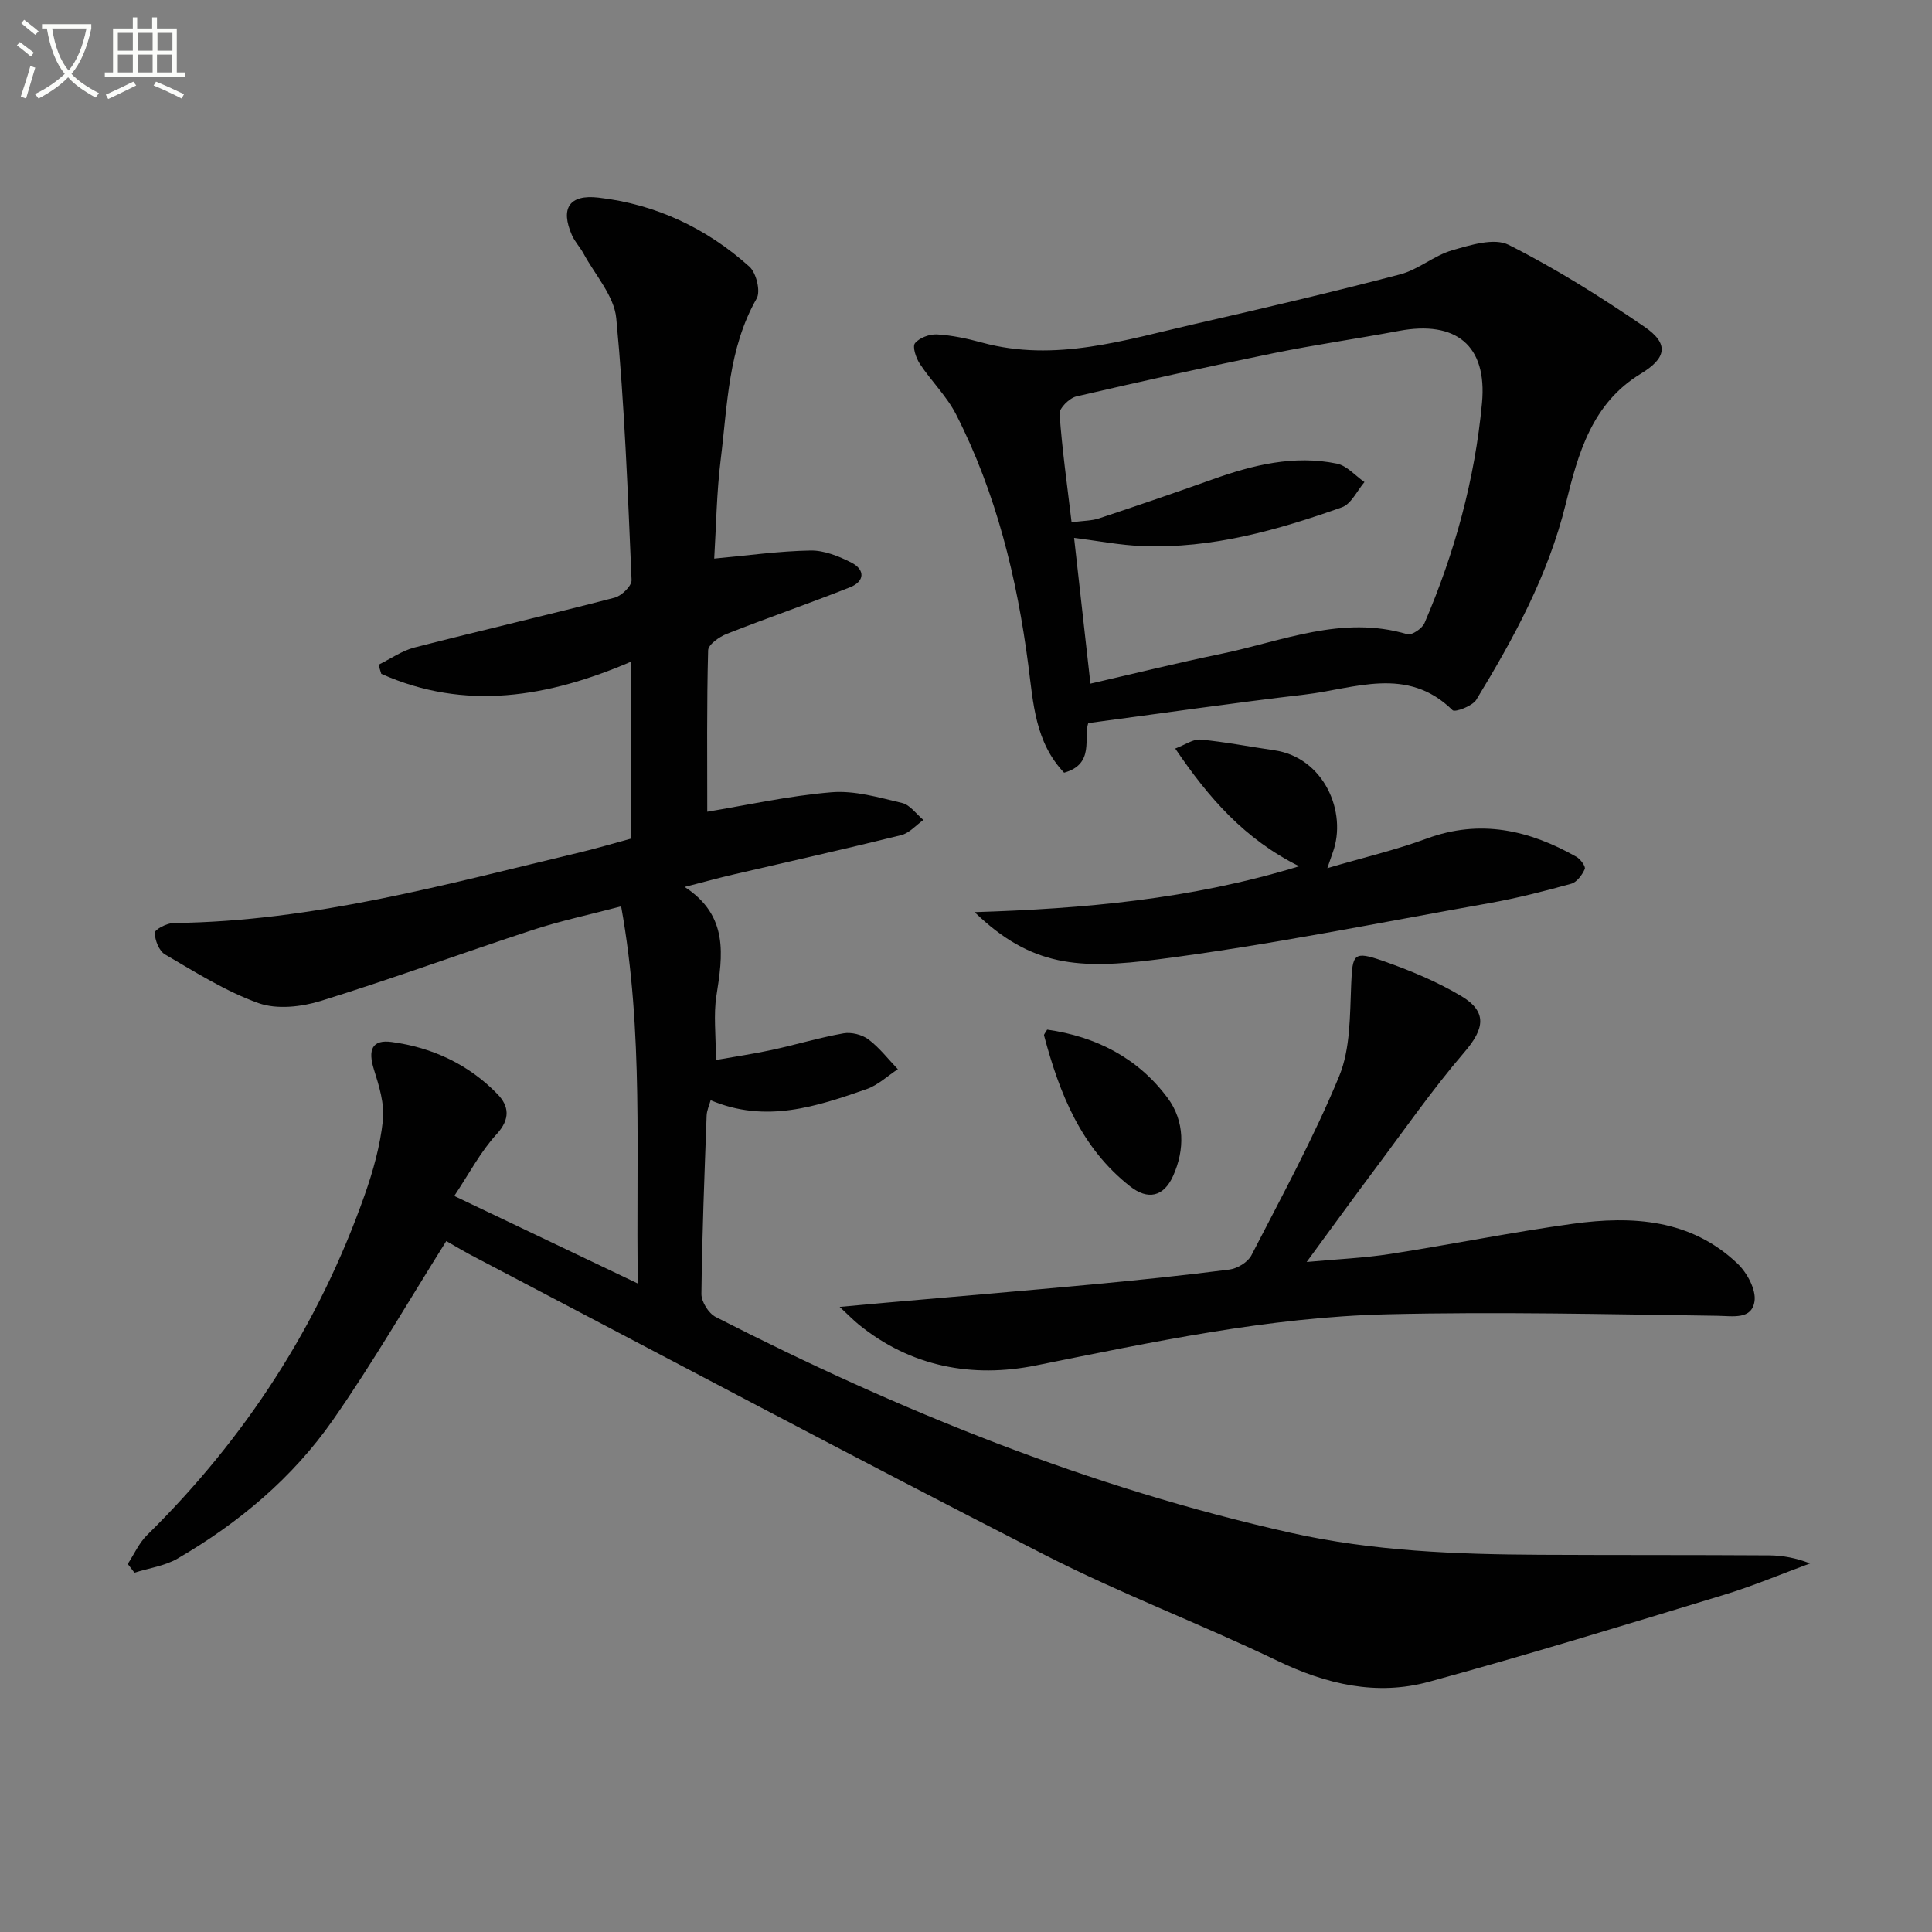
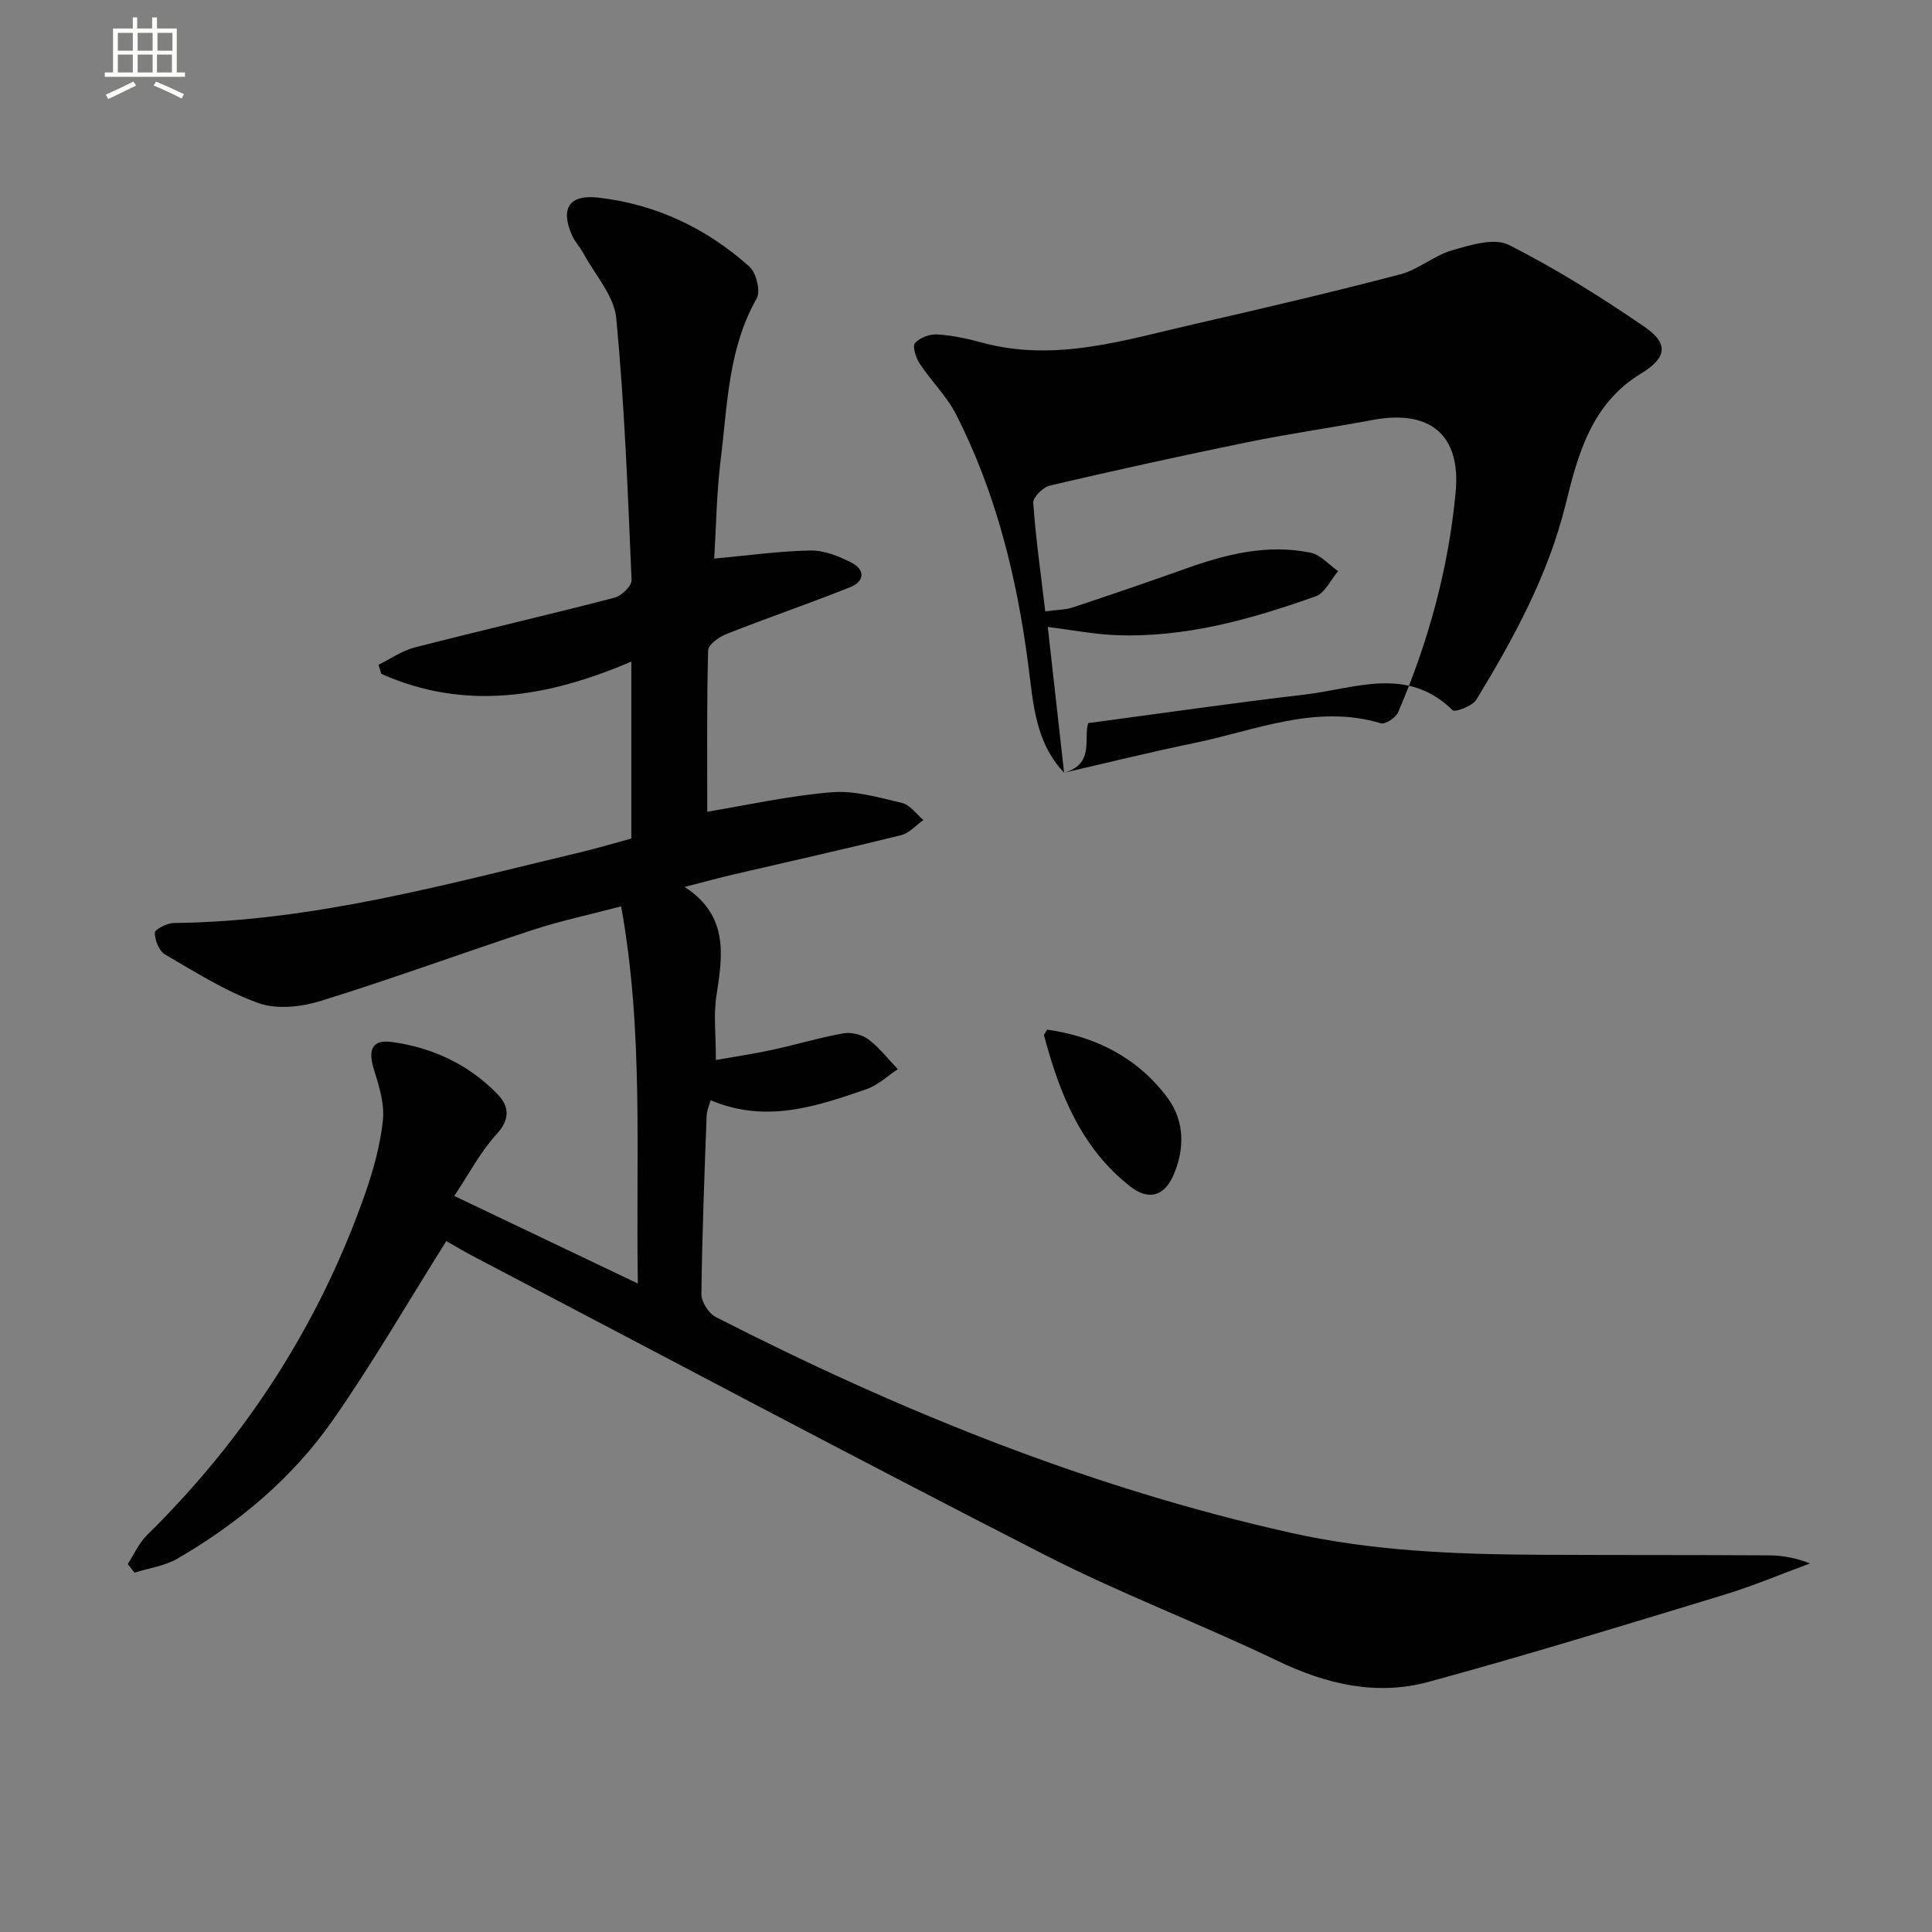
<svg xmlns="http://www.w3.org/2000/svg" enable-background="new 0 0 400 400" viewBox="0 0 400 400">
  <rect x="0" y="0" width="400" height="400" fill="#808080" stroke="none" />
-   <path d="m6.4 11.7c-1-.8-1.9-1.6-2.9-2.3l.6-.7c.9.7 1.9 1.4 2.9 2.2zm-2.1 8.3c.7-2.1 1.4-4.2 2-6.4.2.1.6.3 1 .4-.7 2.3-1.3 4.4-1.9 6.4zm3-12.8c-1.1-.9-2.1-1.7-2.9-2.4l.6-.7c1 .8 2 1.5 3 2.4zm1.4-1.3v-.9h10.2v.9c-.9 4.2-2.3 7.3-4.1 9.4 1.3 1.4 3.2 2.7 5.7 4-.2.2-.4.5-.7.9-2.5-1.4-4.4-2.7-5.7-4.2-1.4 1.5-3.5 3-6.1 4.4 0 0 0 0-.1-.1-.3-.4-.5-.7-.7-.8 2.7-1.3 4.7-2.8 6.2-4.2-1.8-2.2-3-5.3-3.7-9.4zm9.2 0h-7.1c.6 3.8 1.7 6.7 3.4 8.7 1.7-2 2.9-4.8 3.7-8.7z" fill="#fbfcfa" />
  <path d="m31.6 3.6h.9v2.3h4.1v9.1h1.7v.9h-16.6v-.9h1.7v-9.1h4.1v-2.3h.9v2.3h3.1v-2.3zm-4 13.3.6.8c-1.9.9-3.8 1.9-5.8 2.8-.2-.3-.3-.6-.5-.9 2-.9 3.9-1.8 5.7-2.7zm-3.2-10.1v3.7h3.1v-3.7zm0 4.5v3.7h3.1v-3.7zm4.1-4.5v3.7h3.1v-3.7zm0 4.5v3.7h3.1v-3.7zm9.1 9.1c-2.1-1.1-4.1-2-5.8-2.7l.5-.8c2.2.9 4.1 1.8 5.8 2.6zm-1.9-13.6h-3.1v3.7h3.1zm-3.2 4.5v3.7h3.1v-3.7z" fill="#fbfcfa" />
  <g fill="#010101">
    <path d="m92.4 256.95c-7.99 12.71-15.22 25.22-23.45 37.02-8.37 12.01-19.52 21.35-32.18 28.71-2.65 1.54-5.94 1.98-8.93 2.93-.46-.6-.92-1.2-1.39-1.81 1.32-2.01 2.32-4.33 4-5.98 20.37-20.06 35.54-43.44 45.05-70.41 1.76-4.98 3.21-10.2 3.77-15.41.37-3.42-.77-7.14-1.84-10.53-1.3-4.12-.41-6.29 3.66-5.74 8.43 1.14 15.96 4.65 21.92 10.81 2.35 2.43 2.71 5.12-.19 8.28-3.34 3.63-5.68 8.17-8.77 12.79 12.54 5.98 24.84 11.84 38.01 18.13-.45-26.5 1.25-52.04-3.46-78.09-6.55 1.73-12.52 2.99-18.29 4.88-14.65 4.8-29.14 10.13-43.86 14.69-4.03 1.25-9.11 1.82-12.91.47-6.8-2.43-13.07-6.41-19.37-10.08-1.24-.72-2.11-2.95-2.12-4.49 0-.69 2.51-2.01 3.9-2.02 28.87-.31 56.43-8.03 84.19-14.64 3.52-.84 6.99-1.88 10.57-2.85 0-12.24 0-24.16 0-36.64-17.26 7.41-34.4 10.29-51.77 2.54-.19-.63-.39-1.26-.58-1.88 2.48-1.21 4.83-2.89 7.45-3.57 13.79-3.54 27.66-6.74 41.44-10.32 1.44-.37 3.56-2.44 3.51-3.65-.78-18.08-1.45-36.19-3.17-54.2-.44-4.64-4.38-8.96-6.78-13.4-.71-1.31-1.79-2.43-2.39-3.78-2.45-5.58-.57-8.5 5.5-7.79 11.89 1.37 22.36 6.33 31.23 14.28 1.43 1.28 2.36 5.1 1.51 6.6-5.92 10.4-6.03 21.99-7.44 33.29-.86 6.9-.94 13.89-1.35 20.56 6.94-.64 13.43-1.56 19.94-1.67 2.82-.05 5.87 1.18 8.46 2.5 2.88 1.47 2.76 3.9-.26 5.1-8.46 3.36-17.07 6.32-25.53 9.65-1.56.61-3.84 2.22-3.87 3.41-.3 11.28-.18 22.56-.18 33.42 7.88-1.3 16.74-3.28 25.71-4.03 4.8-.4 9.83 1.08 14.63 2.22 1.66.39 2.95 2.31 4.41 3.52-1.53 1.08-2.91 2.72-4.6 3.14-11.59 2.87-23.25 5.47-34.89 8.18-2.91.68-5.79 1.47-9.94 2.54 9.17 5.97 7.88 14.17 6.57 22.58-.61 3.89-.1 7.95-.1 13.25 4.06-.72 7.82-1.27 11.53-2.07 4.98-1.08 9.88-2.56 14.89-3.45 1.63-.29 3.84.27 5.17 1.26 2.28 1.72 4.08 4.08 6.08 6.17-2.14 1.4-4.11 3.29-6.45 4.11-10.4 3.62-20.89 7.15-32.31 2.31-.3 1.09-.79 2.12-.83 3.18-.45 12.3-.94 24.61-1.08 36.92-.02 1.62 1.49 4.03 2.96 4.78 37.99 19.42 77.31 35.34 119.1 44.69 17 3.8 34.24 4.45 51.54 4.54 15.83.08 31.66.02 47.49.12 2.78.02 5.56.54 8.45 1.67-5.95 2.19-11.8 4.67-17.85 6.51-20.31 6.17-40.61 12.42-61.08 18-10.8 2.95-21.2.53-31.35-4.35-15.87-7.63-32.43-13.88-48.1-21.89-39.38-20.13-78.43-40.91-117.6-61.44-2.37-1.21-4.64-2.58-6.38-3.57z" />
-     <path d="m220.31 159.98c-6.01-6.33-6.38-14.4-7.41-22.27-2.35-18.05-6.64-35.58-14.94-51.88-1.93-3.79-5.14-6.9-7.51-10.49-.8-1.21-1.59-3.56-1.01-4.28.93-1.14 3.04-1.91 4.58-1.82 3.12.19 6.26.86 9.29 1.69 15.17 4.13 29.57-.54 44.05-3.85 14.21-3.25 28.41-6.58 42.51-10.27 3.77-.98 7.02-3.9 10.79-4.99s8.69-2.63 11.68-1.13c9.74 4.9 19.06 10.77 28.09 16.94 5.2 3.55 4.62 6.51-.76 9.77-10.08 6.12-12.96 16.54-15.49 26.88-3.62 14.76-10.75 27.82-18.53 40.6-.8 1.31-4.41 2.65-4.91 2.16-9.41-9.26-20.24-4.45-30.59-3.24-14.8 1.73-29.54 3.87-44.84 5.91-1.05 3.01 1.42 8.48-5 10.27zm5.45-18.44c8.92-2.05 17.91-4.28 26.98-6.15 12.71-2.62 25.14-8.11 38.62-4.08.92.27 3.09-1.18 3.57-2.31 6.26-14.57 10.43-29.78 11.9-45.56 1.11-11.94-5.39-17.16-17.25-14.92-8.63 1.62-17.33 2.85-25.93 4.61-13.65 2.79-27.25 5.79-40.81 8.95-1.42.33-3.55 2.43-3.47 3.57.52 7.38 1.57 14.73 2.49 22.48 2.47-.33 4.16-.3 5.67-.8 7.86-2.61 15.7-5.29 23.49-8.07 8.37-2.99 16.88-5.1 25.77-3.27 2.08.43 3.81 2.5 5.71 3.82-1.54 1.79-2.74 4.54-4.67 5.22-13.33 4.73-26.92 8.58-41.28 8.03-4.69-.18-9.34-1.1-14.17-1.7 1.15 10.15 2.24 19.96 3.38 30.18z" />
-     <path d="m173.84 270.58c4.13-.38 6.96-.64 9.8-.89 14.06-1.24 28.12-2.42 42.17-3.73 9.59-.9 19.17-1.88 28.72-3.11 1.66-.21 3.83-1.53 4.56-2.95 6.3-12.24 12.92-24.37 18.16-37.06 2.37-5.74 2.22-12.66 2.5-19.07.27-6.24.46-6.96 6.55-4.83 5.59 1.95 11.16 4.26 16.23 7.28 5.48 3.27 4.79 6.8.68 11.59-6.67 7.77-12.53 16.22-18.68 24.43-4.46 5.96-8.83 12-14 19.04 6.35-.59 11.87-.82 17.3-1.66 12.62-1.96 25.16-4.51 37.81-6.25 12.33-1.7 24.44-.97 34.11 8.26 1.97 1.88 3.88 5.41 3.5 7.82-.6 3.81-4.42 3.02-7.73 2.97-22.76-.32-45.54-.86-68.3-.31-24.63.59-48.69 5.76-72.79 10.6-13.09 2.63-25.86.31-36.7-8.53-.98-.8-1.86-1.71-3.89-3.6z" />
-     <path d="m268.98 179.35c-11.32-5.63-18.72-14.13-25.66-24.37 2.09-.79 3.72-2 5.23-1.86 5.1.48 10.16 1.48 15.24 2.21 10.33 1.48 15.2 12.84 12.14 21.18-.27.73-.51 1.47-1.12 3.23 7.39-2.17 14.12-3.74 20.55-6.11 11.1-4.1 21.22-1.78 31.01 3.76.85.48 1.97 2.02 1.74 2.53-.54 1.22-1.64 2.73-2.81 3.05-5.59 1.55-11.23 2.99-16.93 4.01-22.85 4.06-45.63 8.7-68.62 11.65-16.34 2.09-26.23 1.56-37.97-9.78 22.44-.71 44.72-2.62 67.2-9.5z" />
+     <path d="m220.31 159.98c-6.01-6.33-6.38-14.4-7.41-22.27-2.35-18.05-6.64-35.58-14.94-51.88-1.93-3.79-5.14-6.9-7.51-10.49-.8-1.21-1.59-3.56-1.01-4.28.93-1.14 3.04-1.91 4.58-1.82 3.12.19 6.26.86 9.29 1.69 15.17 4.13 29.57-.54 44.05-3.85 14.21-3.25 28.41-6.58 42.51-10.27 3.77-.98 7.02-3.9 10.79-4.99s8.69-2.63 11.68-1.13c9.74 4.9 19.06 10.77 28.09 16.94 5.2 3.55 4.62 6.51-.76 9.77-10.08 6.12-12.96 16.54-15.49 26.88-3.62 14.76-10.75 27.82-18.53 40.6-.8 1.31-4.41 2.65-4.91 2.16-9.41-9.26-20.24-4.45-30.59-3.24-14.8 1.73-29.54 3.87-44.84 5.91-1.05 3.01 1.42 8.48-5 10.27zc8.92-2.05 17.91-4.28 26.98-6.15 12.71-2.62 25.14-8.11 38.62-4.08.92.27 3.09-1.18 3.57-2.31 6.26-14.57 10.43-29.78 11.9-45.56 1.11-11.94-5.39-17.16-17.25-14.92-8.63 1.62-17.33 2.85-25.93 4.61-13.65 2.79-27.25 5.79-40.81 8.95-1.42.33-3.55 2.43-3.47 3.57.52 7.38 1.57 14.73 2.49 22.48 2.47-.33 4.16-.3 5.67-.8 7.86-2.61 15.7-5.29 23.49-8.07 8.37-2.99 16.88-5.1 25.77-3.27 2.08.43 3.81 2.5 5.71 3.82-1.54 1.79-2.74 4.54-4.67 5.22-13.33 4.73-26.92 8.58-41.28 8.03-4.69-.18-9.34-1.1-14.17-1.7 1.15 10.15 2.24 19.96 3.38 30.18z" />
    <path d="m216.8 213.17c10.13 1.44 18.81 5.87 24.96 14.17 3.53 4.77 3.56 10.69 1.12 16.12-1.96 4.37-5.25 5.02-8.87 2.19-10.19-7.98-14.66-19.27-17.85-31.27-.06-.23.28-.56.64-1.21z" />
  </g>
</svg>